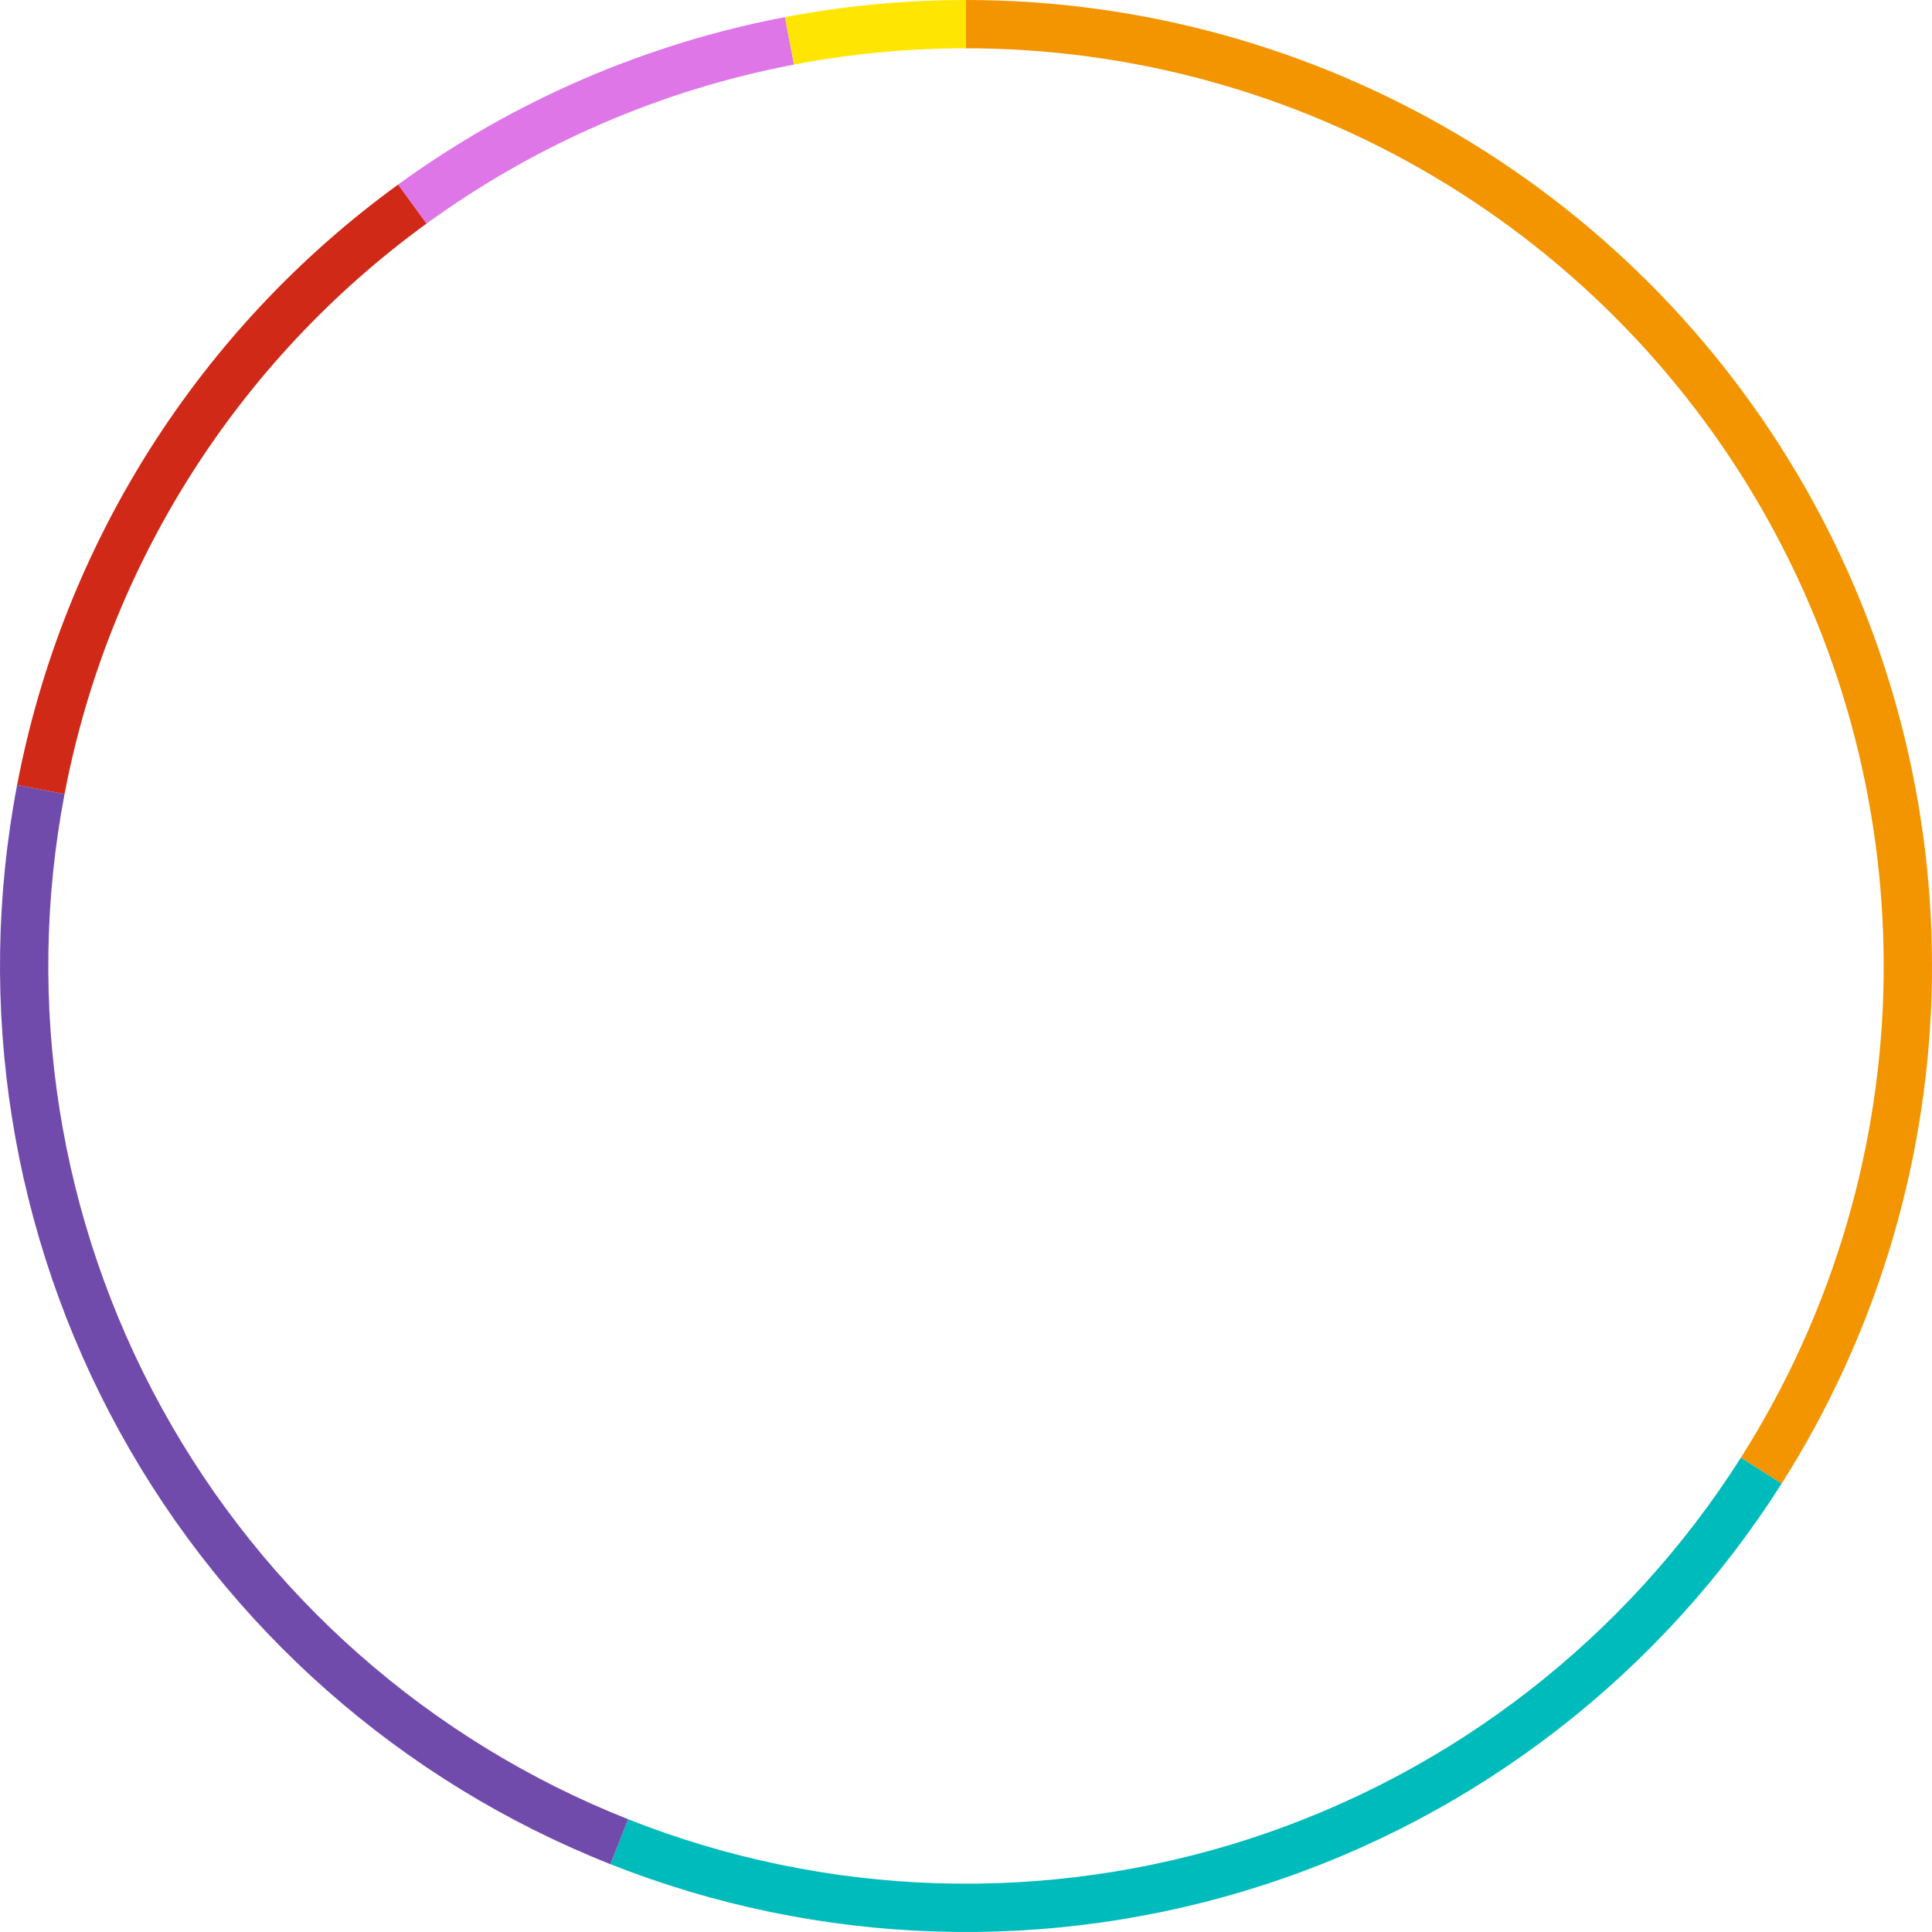
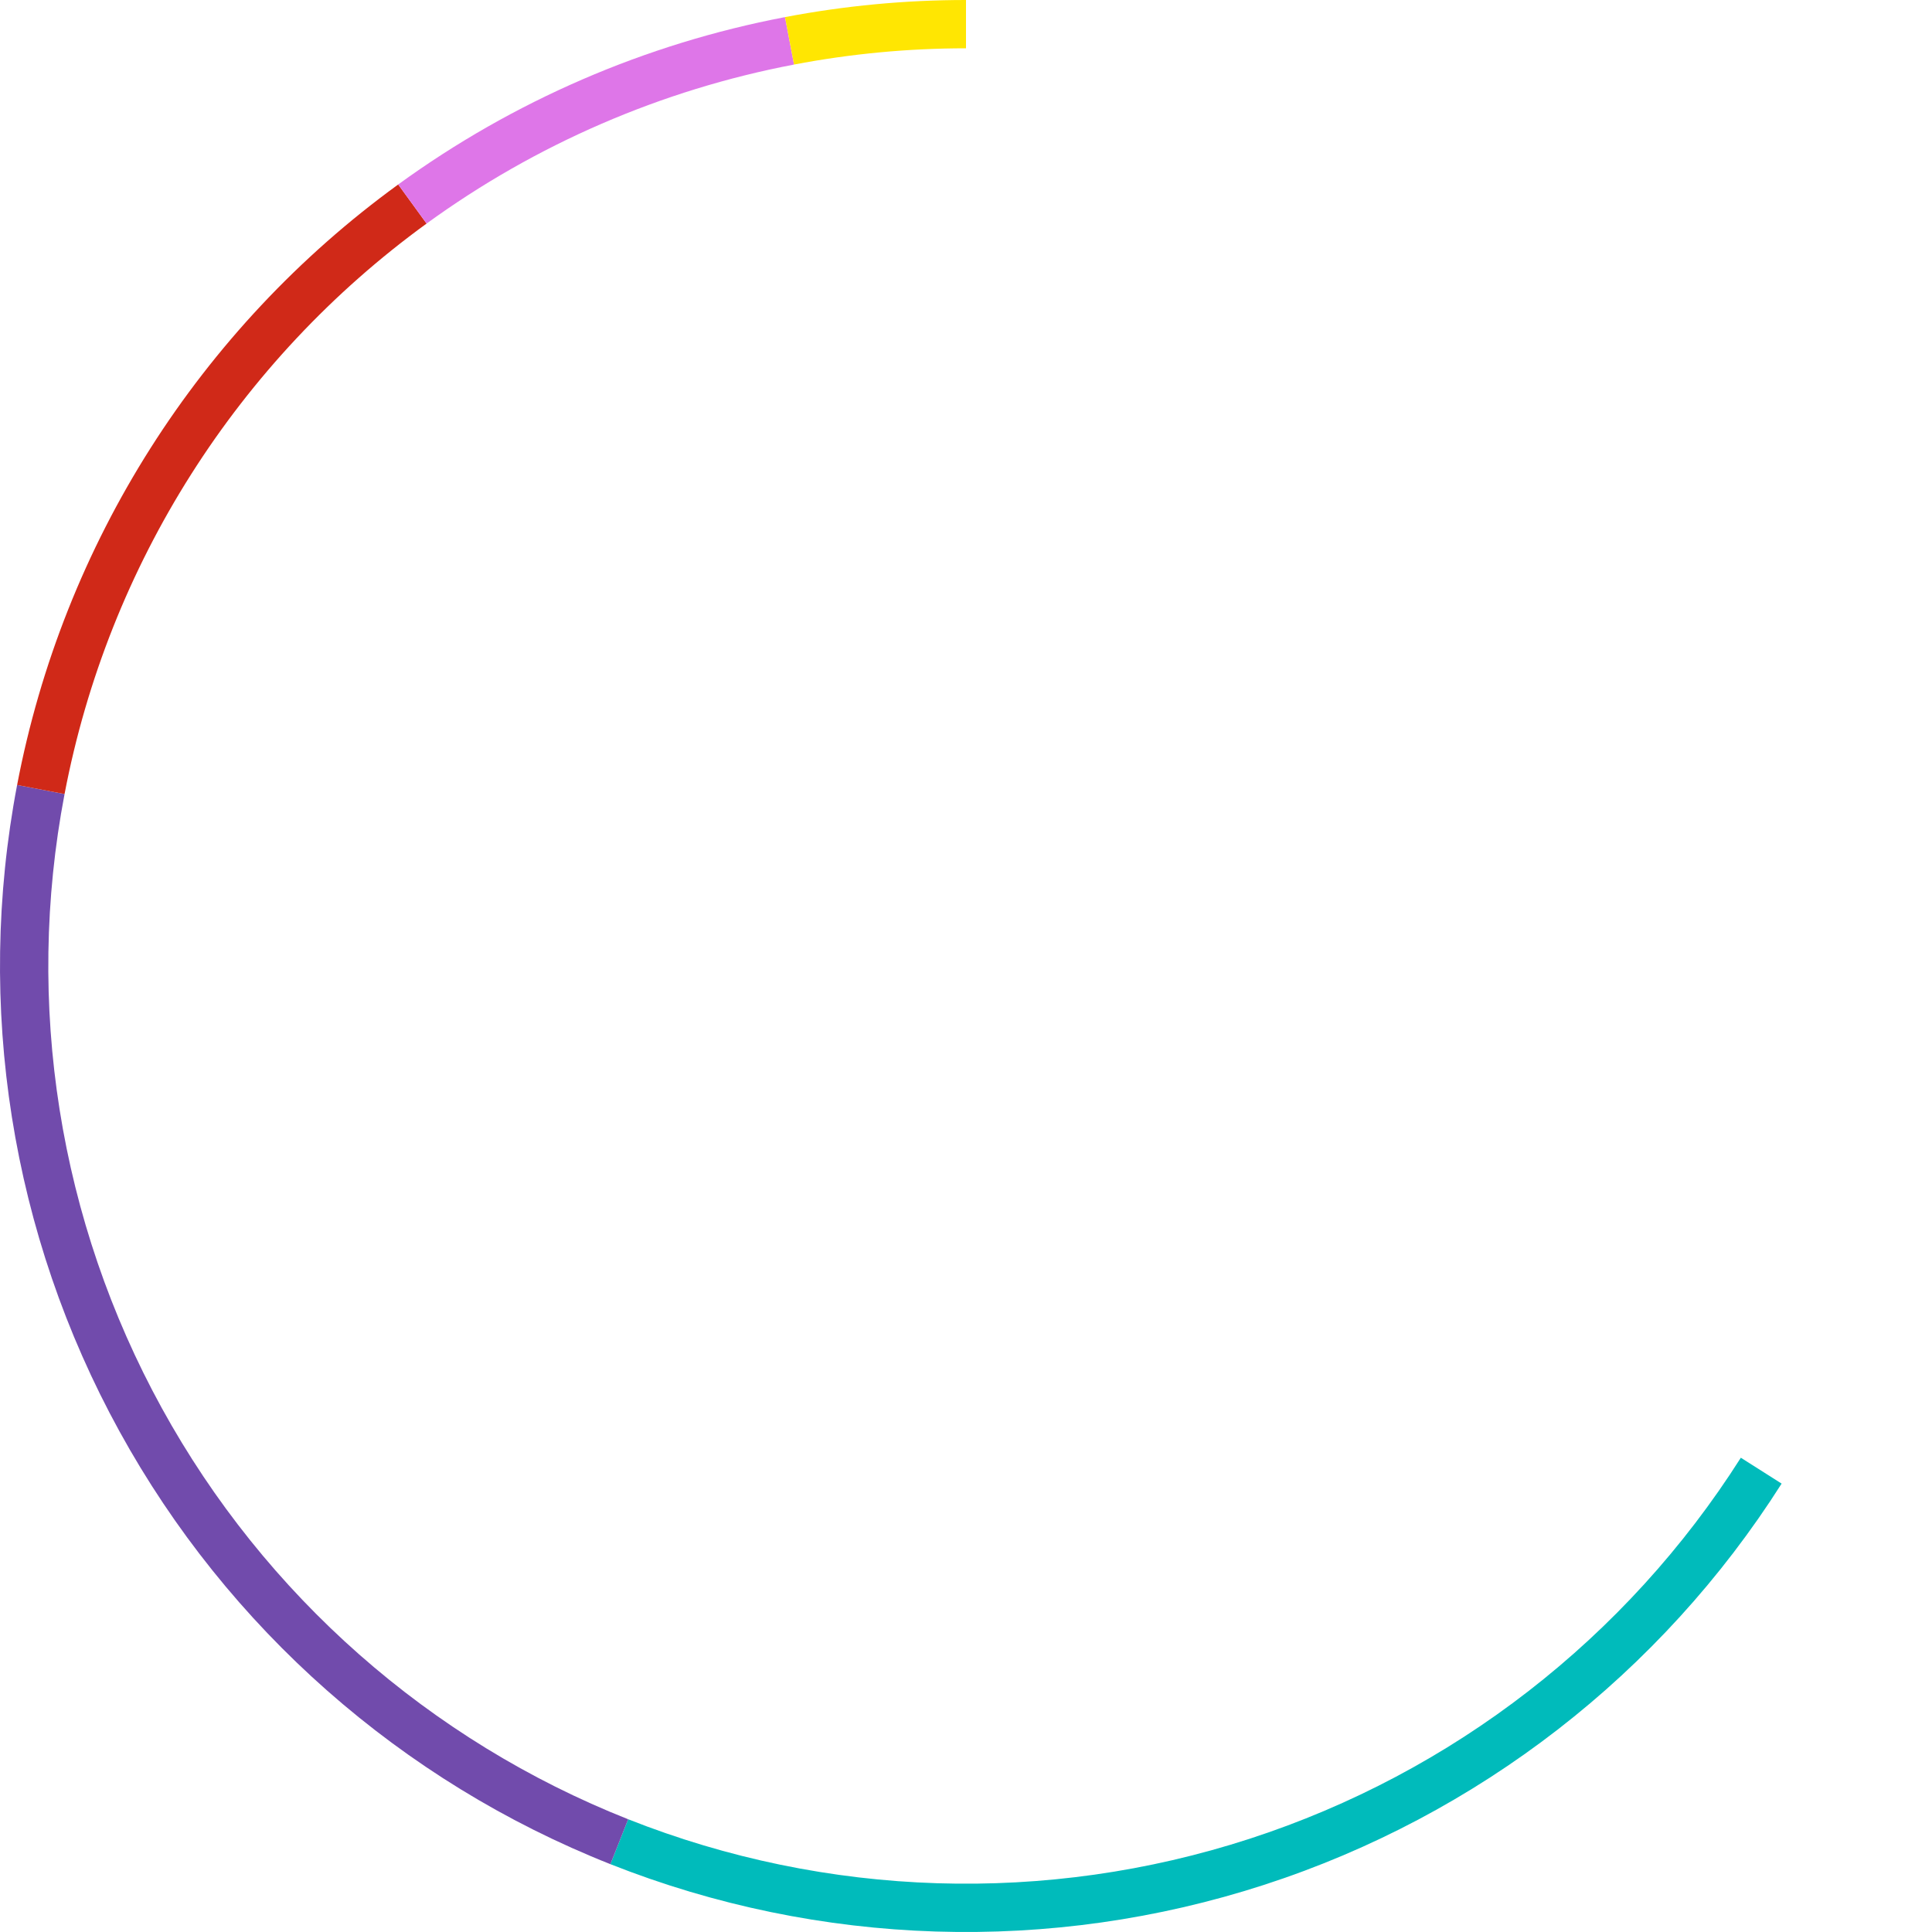
<svg xmlns="http://www.w3.org/2000/svg" width="420" height="420" viewBox="0 0 420 420" fill="none">
-   <path d="M210 0C247.609 4.48479e-07 284.527 10.1 316.899 29.244C349.27 48.389 375.906 75.875 394.024 108.832C412.143 141.788 421.078 179.006 419.896 216.596C418.715 254.186 407.461 290.77 387.309 322.524L378.443 316.897C397.588 286.731 408.279 251.977 409.402 216.266C410.524 180.556 402.035 145.199 384.823 113.89C367.611 82.581 342.307 56.469 311.554 38.282C280.801 20.095 245.728 10.5 210 10.5V0Z" fill="#F29500" />
  <path d="M387.309 322.524C361.124 363.784 321.37 394.621 274.894 409.722C228.418 424.823 178.13 423.243 132.694 405.253L136.559 395.49C179.724 412.58 227.497 414.082 271.649 399.736C315.801 385.39 353.568 356.095 378.443 316.897L387.309 322.524Z" fill="#00BBBB" />
  <path d="M132.694 405.253C87.258 387.264 49.518 353.991 25.976 311.168C2.433 268.345 -5.437 218.652 3.72 170.65L14.034 172.617C5.335 218.22 12.812 265.428 35.177 306.11C57.542 346.792 93.395 378.4 136.559 395.49L132.694 405.253Z" fill="#714BAC" />
  <path d="M3.72 170.65C13.728 118.183 43.353 71.502 86.565 40.106L92.737 48.601C51.685 78.427 23.542 122.774 14.034 172.617L3.72 170.65Z" fill="#D02918" />
  <path d="M86.565 40.106C111.574 21.937 140.285 9.512 170.65 3.72L172.617 14.034C143.771 19.537 116.495 31.34 92.737 48.601L86.565 40.106Z" fill="#DE76E8" />
  <path d="M170.65 3.72C183.62 1.245 196.796 -1.57462e-07 210 0V10.5C197.456 10.5 184.939 11.683 172.617 14.034L170.65 3.72Z" fill="#FFE602" />
</svg>